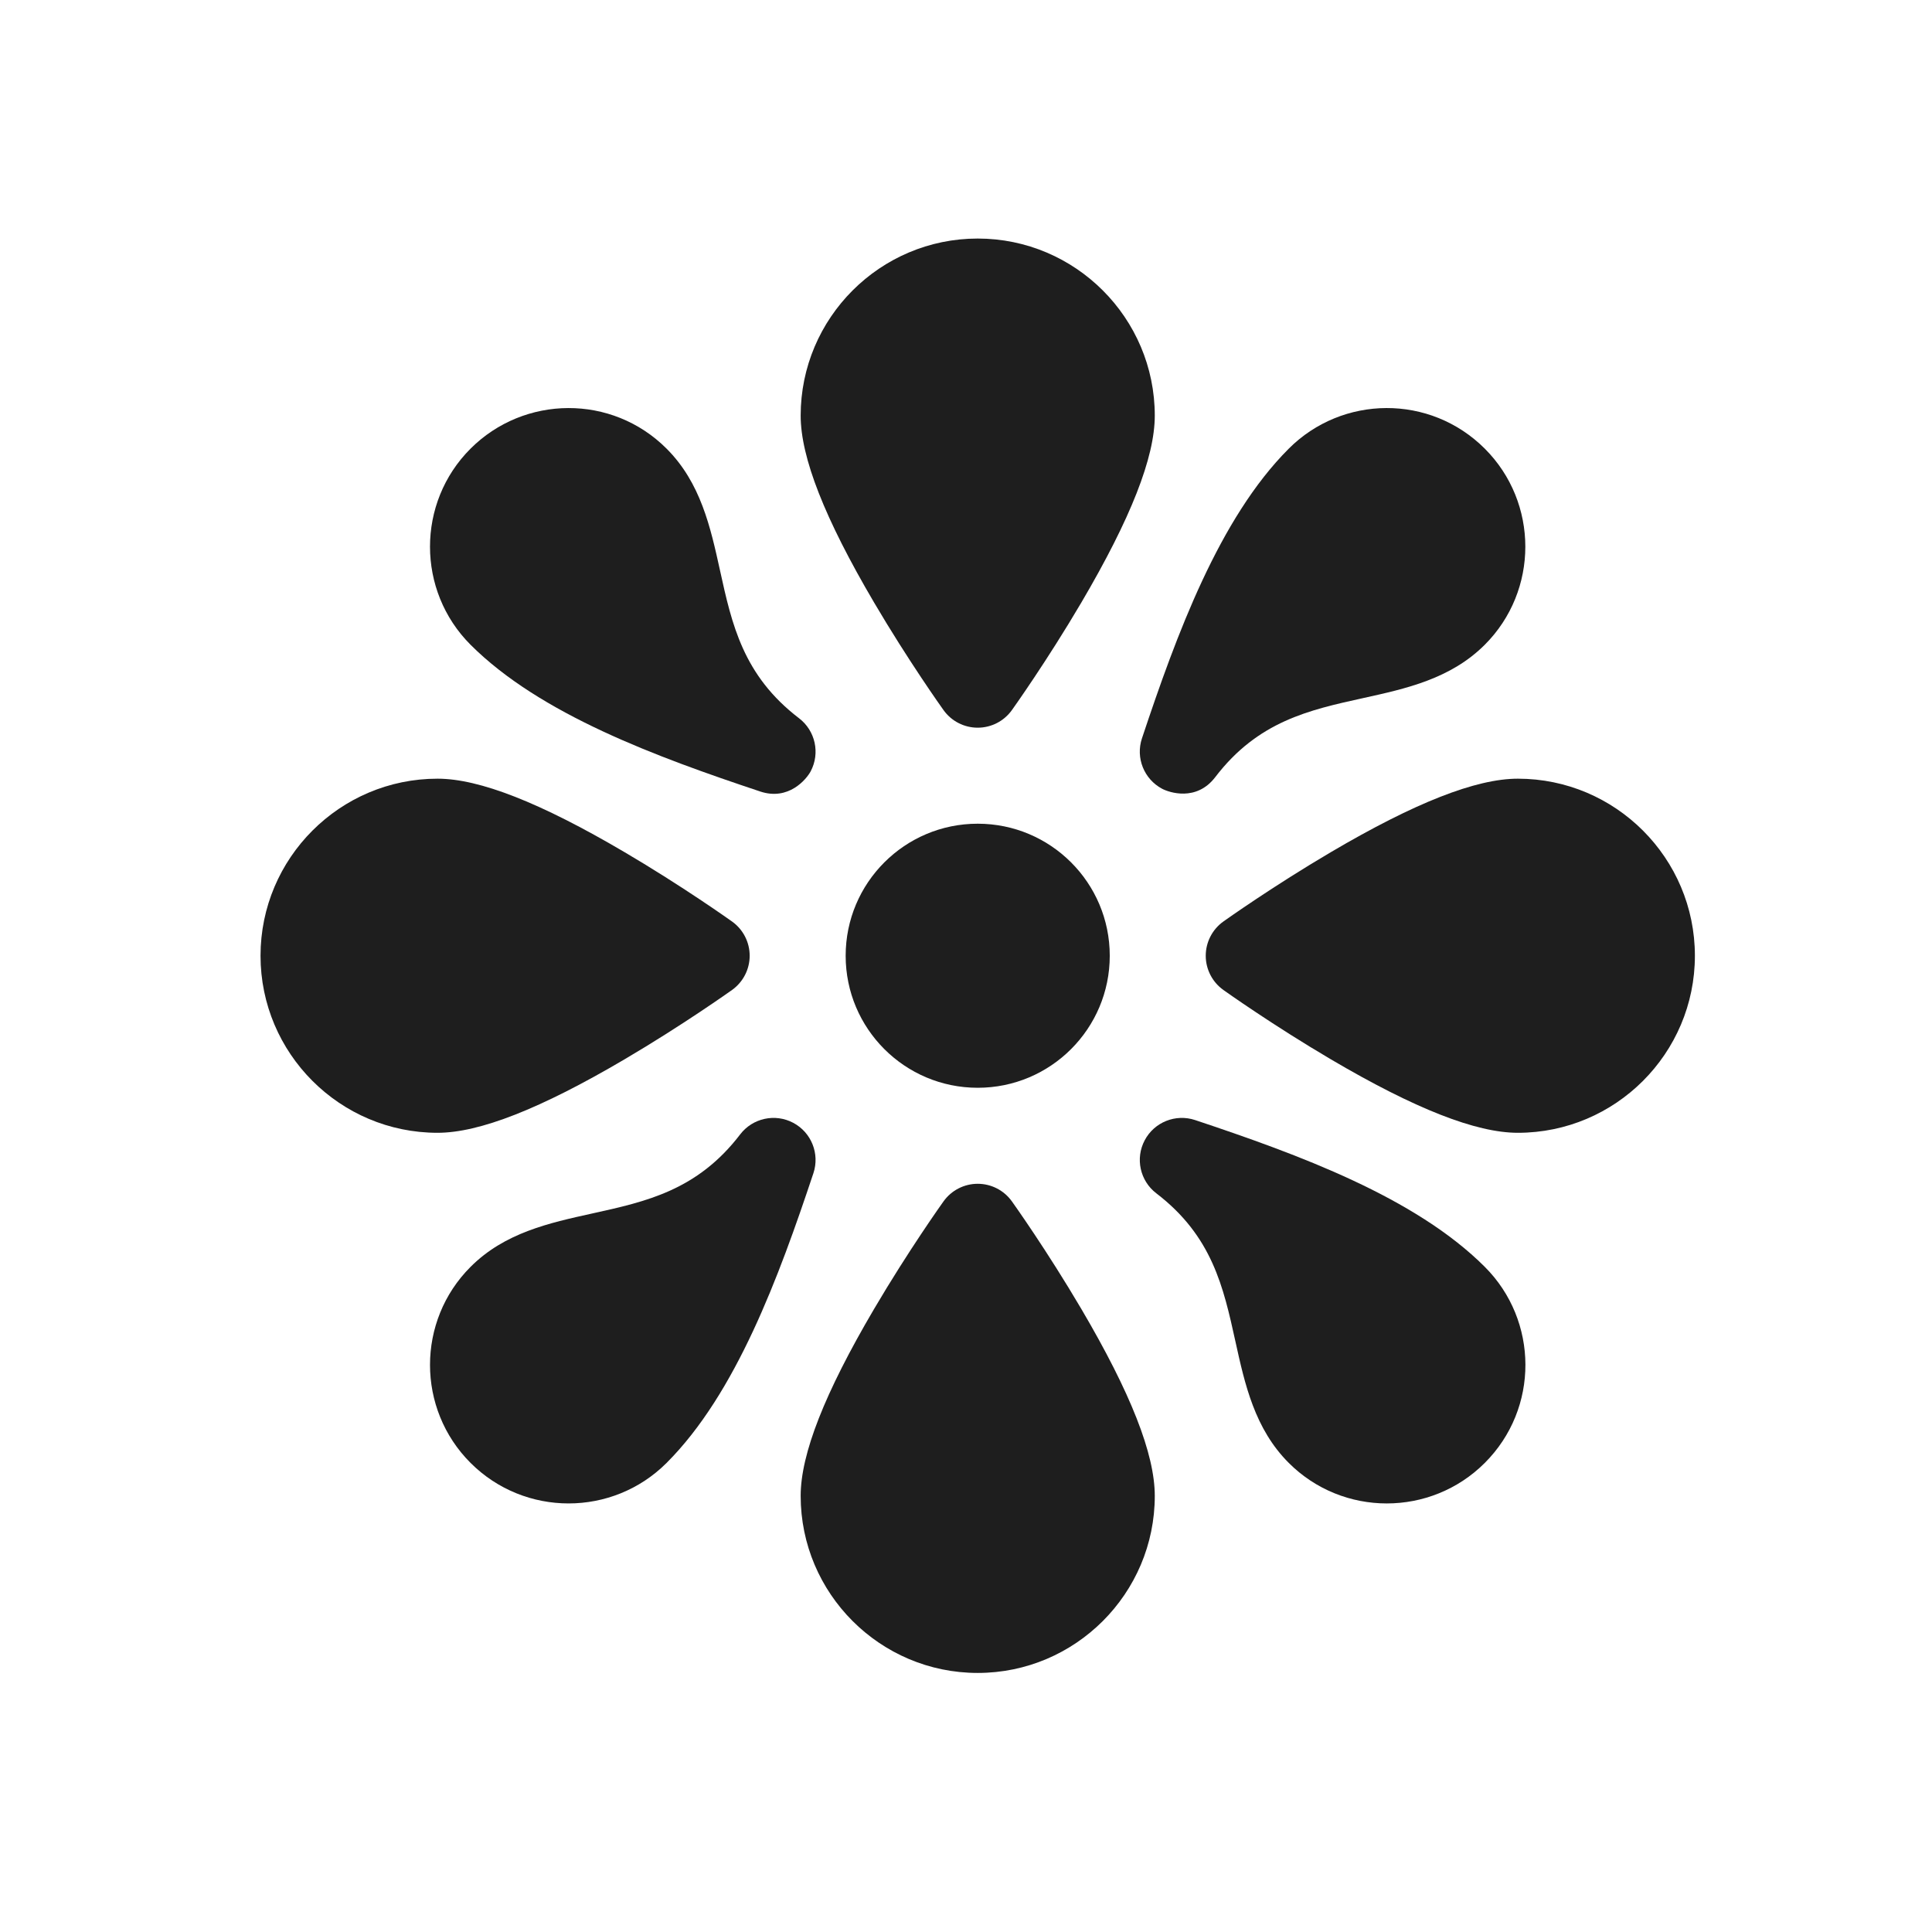
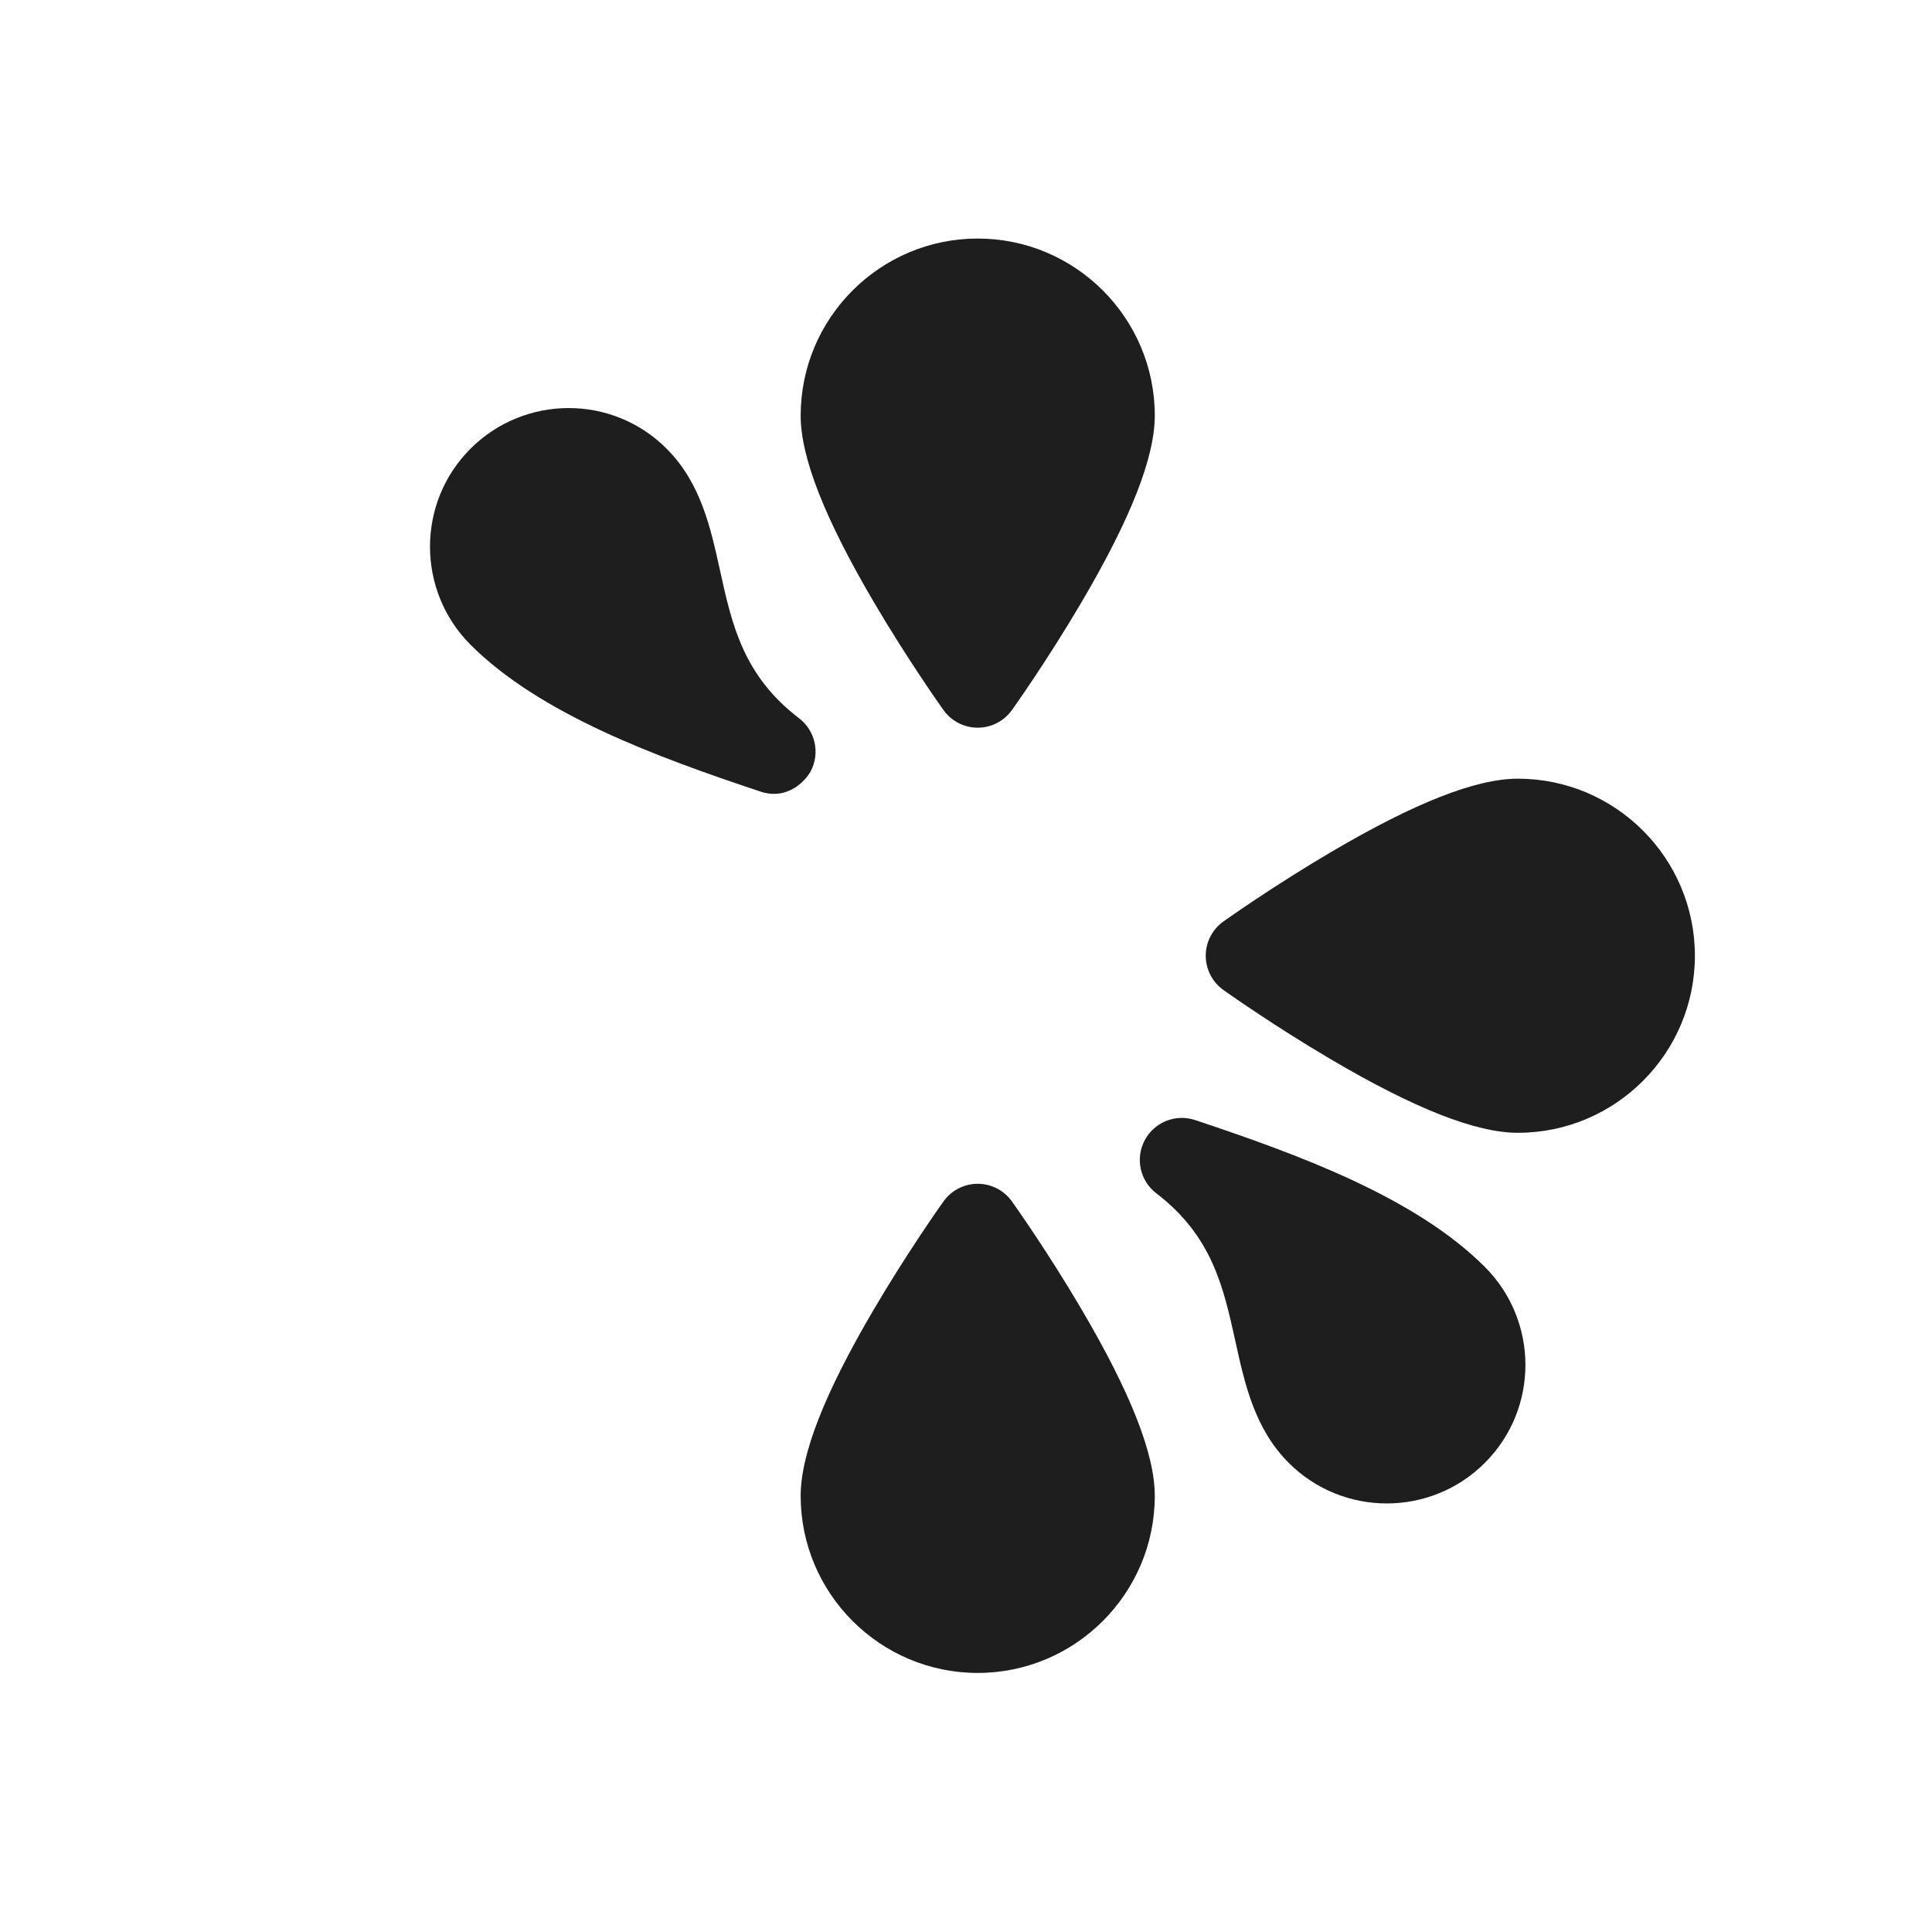
<svg xmlns="http://www.w3.org/2000/svg" fill="none" viewBox="0 0 66 66" height="66" width="66">
  <path fill="#1E1E1E" d="M40.827 38.263C40.162 38.042 39.433 38.333 39.105 38.953C38.776 39.573 38.944 40.339 39.501 40.765C41.411 42.226 41.795 43.971 42.202 45.818C42.526 47.289 42.861 48.81 44.026 49.975C45.872 51.822 48.877 51.821 50.723 49.975C52.586 48.113 52.56 45.114 50.723 43.278C48.349 40.904 44.37 39.444 40.827 38.263Z" />
  <path fill="#1E1E1E" d="M25.971 27.039C26.936 27.361 27.548 26.624 27.694 26.349C28.022 25.73 27.855 24.963 27.297 24.537C25.386 23.076 25.002 21.331 24.596 19.484C24.272 18.013 23.937 16.492 22.772 15.327C20.904 13.458 17.905 13.497 16.074 15.327C14.228 17.173 14.228 20.178 16.074 22.025C18.449 24.399 22.428 25.858 25.971 27.039Z" />
-   <path fill="#1E1E1E" d="M27.098 38.357C26.478 38.028 25.711 38.196 25.285 38.753C23.824 40.663 22.079 41.047 20.232 41.454C18.761 41.778 17.239 42.112 16.075 43.278C14.228 45.124 14.228 48.129 16.075 49.975C17.922 51.821 20.926 51.821 22.772 49.975C25.147 47.6 26.606 43.622 27.787 40.079C28.009 39.414 27.717 38.685 27.098 38.357Z" />
-   <path fill="#1E1E1E" d="M39.701 26.946C39.936 27.07 40.868 27.393 41.514 26.549C42.974 24.638 44.719 24.255 46.566 23.848C48.037 23.524 49.558 23.19 50.724 22.024C52.569 20.177 52.569 17.173 50.723 15.327C48.856 13.46 45.857 13.494 44.026 15.327C41.65 17.703 40.191 21.681 39.011 25.223C38.789 25.889 39.081 26.617 39.701 26.946Z" />
  <path fill="#1E1E1E" d="M34.568 41.041C34.299 40.664 33.864 40.44 33.4 40.44C32.936 40.44 32.501 40.664 32.232 41.041C32.183 41.109 31.028 42.73 29.856 44.723C28.171 47.588 27.352 49.674 27.352 51.101C27.352 54.436 30.065 57.15 33.4 57.15C36.735 57.15 39.449 54.436 39.449 51.101C39.449 49.674 38.629 47.588 36.944 44.723C35.772 42.73 34.617 41.109 34.568 41.041Z" />
  <path fill="#1E1E1E" d="M51.852 26.601C50.425 26.601 48.338 27.42 45.473 29.106C43.481 30.278 41.859 31.433 41.791 31.481C41.414 31.751 41.19 32.186 41.19 32.65C41.19 33.113 41.414 33.548 41.791 33.818C41.859 33.866 43.481 35.021 45.473 36.193C48.338 37.879 50.425 38.698 51.852 38.698C55.187 38.698 57.9 35.985 57.9 32.65C57.9 29.314 55.187 26.601 51.852 26.601Z" />
-   <path fill="#1E1E1E" d="M21.327 36.193C23.319 35.021 24.941 33.866 25.009 33.818C25.386 33.548 25.61 33.113 25.61 32.65C25.61 32.186 25.386 31.751 25.009 31.481C24.941 31.433 23.32 30.278 21.327 29.106C18.462 27.42 16.375 26.601 14.948 26.601C11.613 26.601 8.9 29.314 8.9 32.65C8.9 35.985 11.613 38.698 14.948 38.698C16.375 38.698 18.462 37.879 21.327 36.193Z" />
-   <path fill="#1E1E1E" d="M33.4 37.16C35.891 37.16 37.911 35.141 37.911 32.65C37.911 30.158 35.891 28.139 33.4 28.139C30.909 28.139 28.889 30.158 28.889 32.65C28.889 35.141 30.909 37.16 33.4 37.16Z" />
  <path fill="#1E1E1E" d="M32.232 24.258C32.501 24.635 32.936 24.859 33.4 24.859C33.864 24.859 34.299 24.635 34.568 24.258C34.617 24.19 35.772 22.569 36.944 20.577C38.629 17.711 39.449 15.625 39.449 14.198C39.449 10.863 36.735 8.149 33.4 8.149C30.065 8.149 27.352 10.863 27.352 14.198C27.352 15.625 28.171 17.711 29.856 20.576C31.028 22.569 32.183 24.19 32.232 24.258Z" />
</svg>